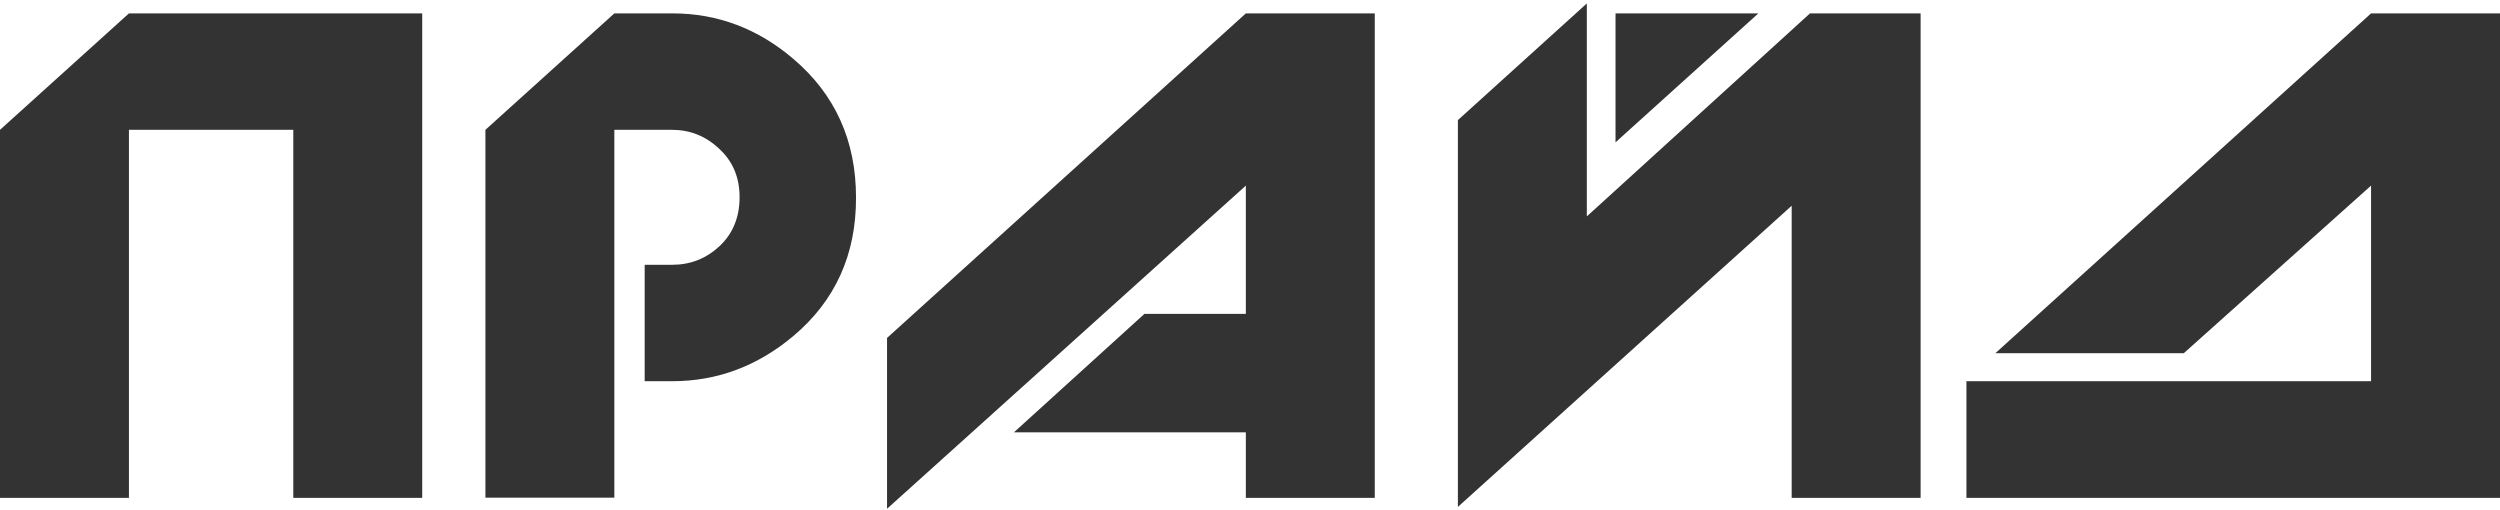
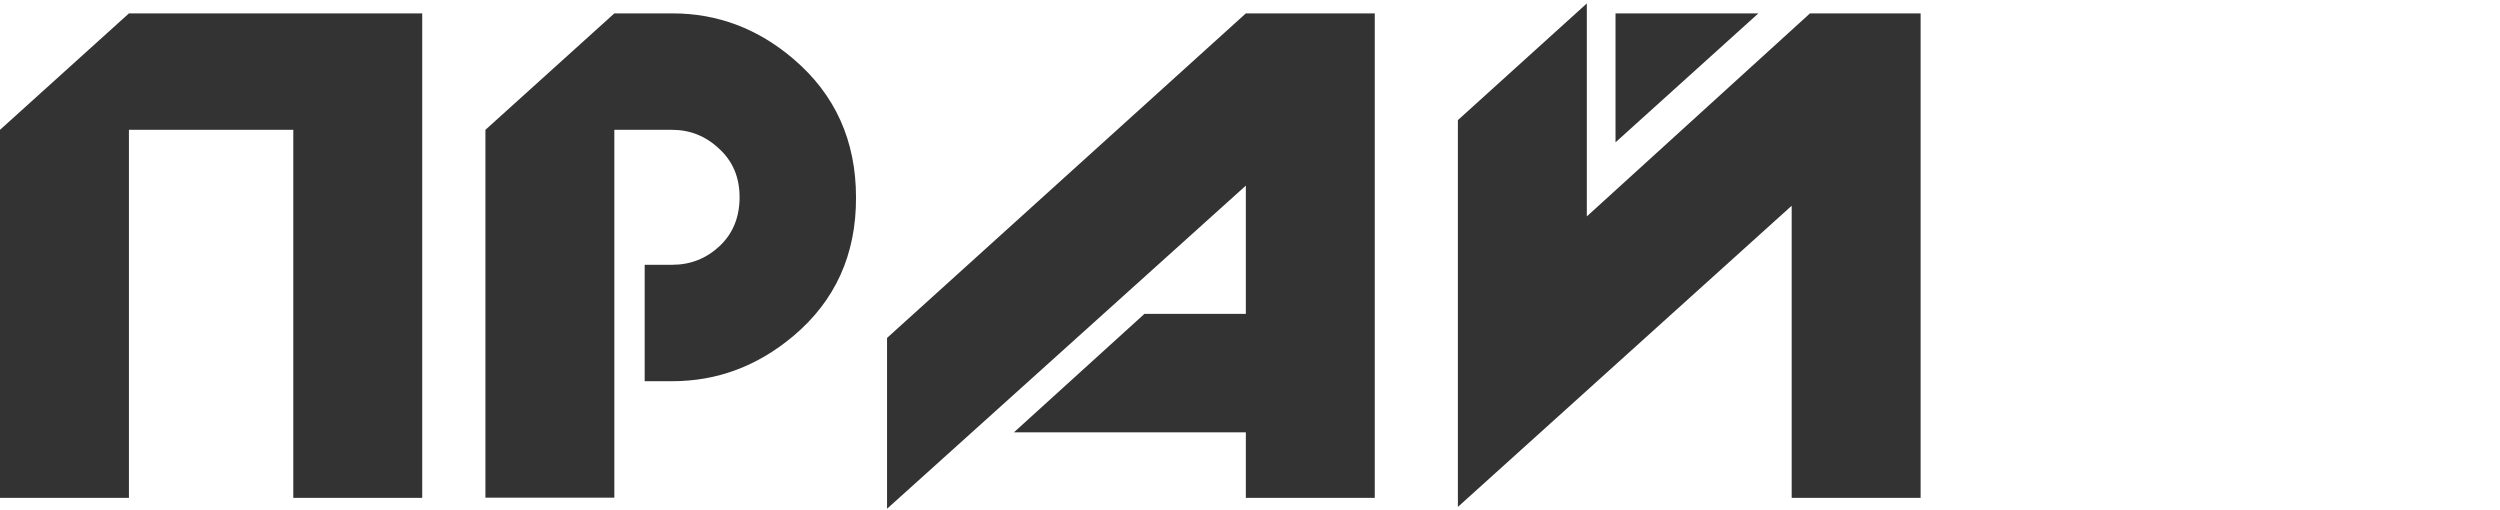
<svg xmlns="http://www.w3.org/2000/svg" width="240" height="49" viewBox="0 0 240 49" fill="none">
  <path d="M40.533 1.285V47.796H28.156V12.463H12.378V47.796H0V12.463L12.378 1.285H40.533Z" fill="#333333" />
  <path d="M76.155 32.263C72.711 35.152 68.844 36.596 64.533 36.596H61.889V25.419H64.533C66.288 25.419 67.8 24.819 69.088 23.619C70.355 22.419 71 20.863 71 18.93C71 17.041 70.355 15.485 69.044 14.285C67.755 13.063 66.244 12.463 64.511 12.463H58.977V47.774H46.6V12.463L58.977 1.285H64.577C68.888 1.285 72.777 2.752 76.2 5.685C80.177 9.085 82.177 13.507 82.177 18.952C82.2 24.441 80.177 28.885 76.155 32.263Z" fill="#333333" />
-   <path d="M131.978 1.285V47.796H119.601V41.507H97.334L109.867 30.13H119.601V17.819L85.156 48.841V32.441L119.601 1.285H131.978Z" fill="#333333" />
+   <path d="M131.978 1.285V47.796H119.601V41.507H97.334L109.867 30.13H119.601V17.819L85.156 48.841V32.441L119.601 1.285H131.978" fill="#333333" />
  <path d="M152.335 0.33V20.774L173.757 1.286H184.379V47.797H172.001V19.752L139.957 48.663V31.419V11.53L152.335 0.33ZM155.09 13.663L168.801 1.286H155.09V13.663Z" fill="#333333" />
-   <path d="M240 1.285V47.796H227.622H188.777V36.596H227.622V17.819L209.644 33.907H191.555L227.622 1.285H240Z" fill="#333333" />
</svg>